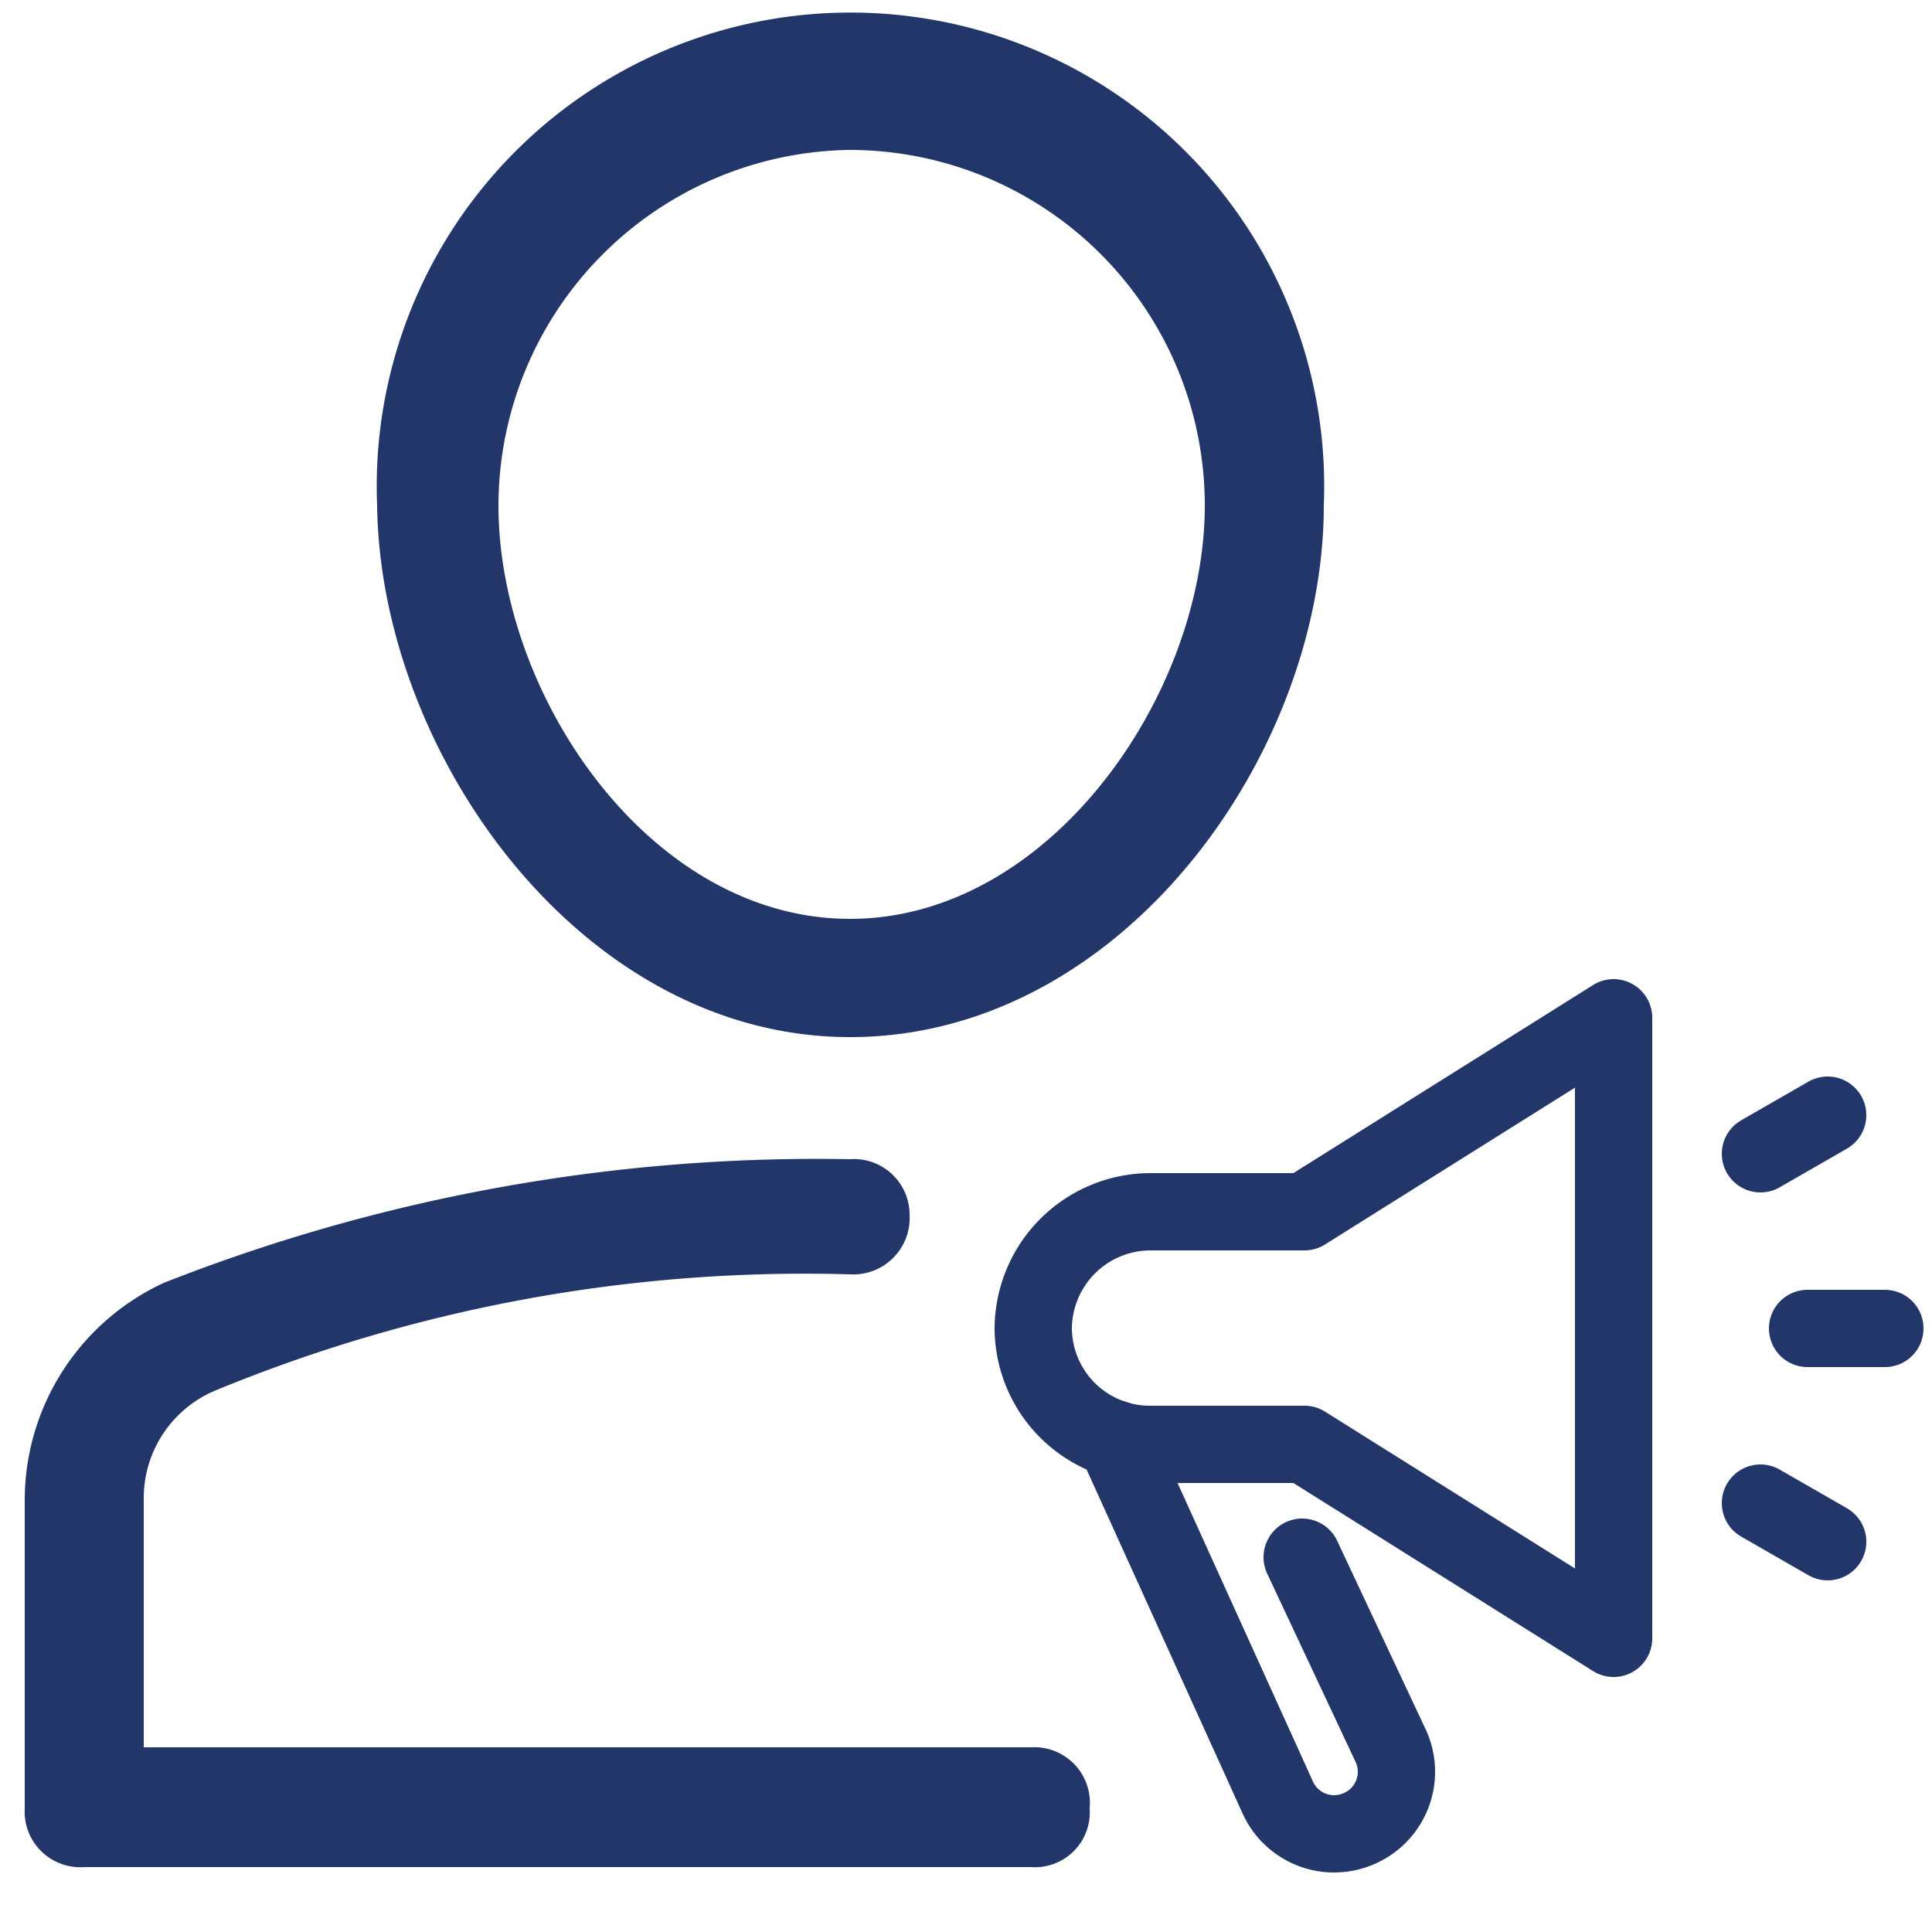
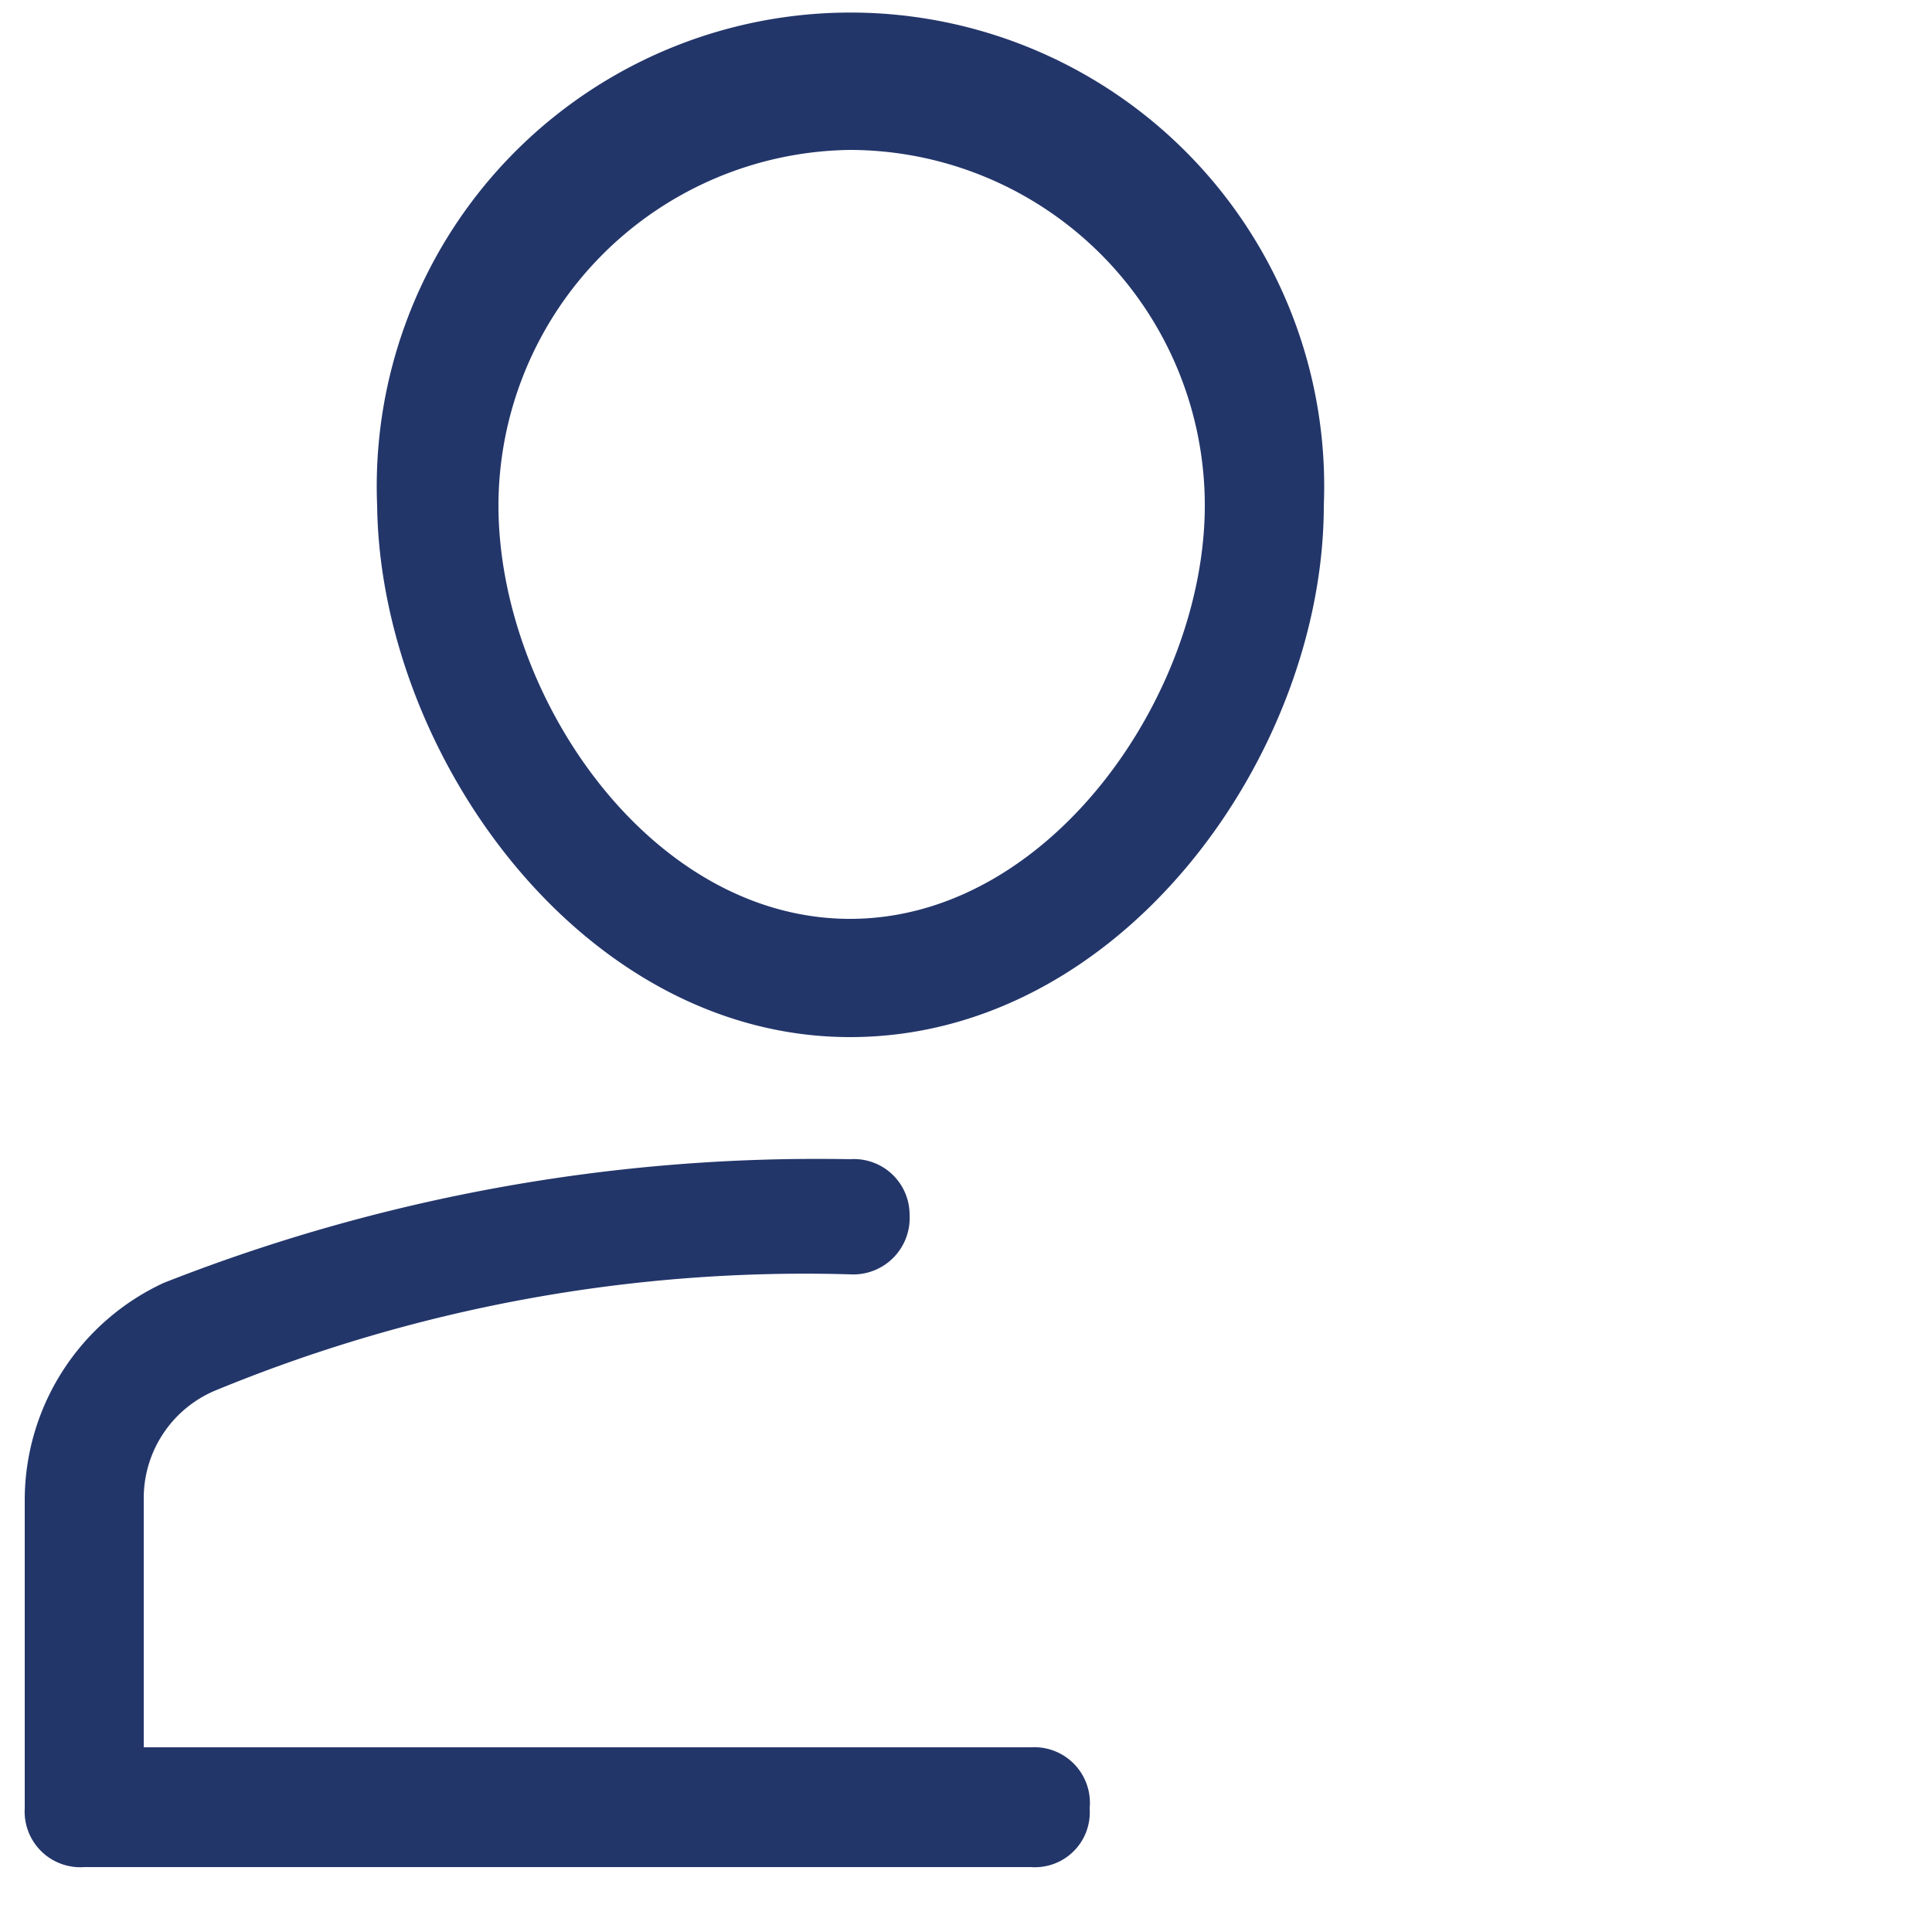
<svg xmlns="http://www.w3.org/2000/svg" id="Layer_1" data-name="Layer 1" viewBox="0 0 25 25">
  <defs>
    <style>.cls-1,.cls-2{fill:#23366a;}.cls-1{fill-rule:evenodd;}.cls-3{fill:none;stroke:#23366a;stroke-linecap:round;stroke-linejoin:round;}</style>
  </defs>
  <path class="cls-1" d="M11,13.42c3.52,0,6.13-3.67,6.13-6.88a6.13,6.13,0,1,0-12.25,0C4.92,9.75,7.52,13.42,11,13.42ZM11,1.94a4.6,4.6,0,0,1,4.59,4.6c0,2.44-2,5.35-4.59,5.35S6.45,9,6.45,6.54A4.61,4.61,0,0,1,11,1.94Z" />
  <path class="cls-2" d="M13.34,22.61H1.86V19.4A1.51,1.51,0,0,1,2.77,18,20,20,0,0,1,11,16.49a.73.73,0,0,0,.77-.77A.72.72,0,0,0,11,15a23.06,23.06,0,0,0-8.88,1.6A3.1,3.1,0,0,0,.32,19.4v4a.72.72,0,0,0,.77.76H13.34a.71.71,0,0,0,.76-.76A.72.72,0,0,0,13.34,22.61Z" />
-   <path class="cls-3" d="M16.85,20.15,18,22.6a.8.8,0,0,1-.41,1.06h0a.8.8,0,0,1-1.06-.41l-2.1-4.63" />
-   <path class="cls-3" d="M20.88,21.2l-4-2.51h-2a1.51,1.51,0,0,1-1.51-1.5h0a1.52,1.52,0,0,1,1.51-1.51h2l4-2.51Z" />
-   <line class="cls-3" x1="23.39" y1="17.19" x2="24.39" y2="17.19" />
-   <line class="cls-3" x1="22.78" y1="14.93" x2="23.65" y2="14.43" />
-   <line class="cls-3" x1="22.78" y1="19.45" x2="23.65" y2="19.95" />
</svg>